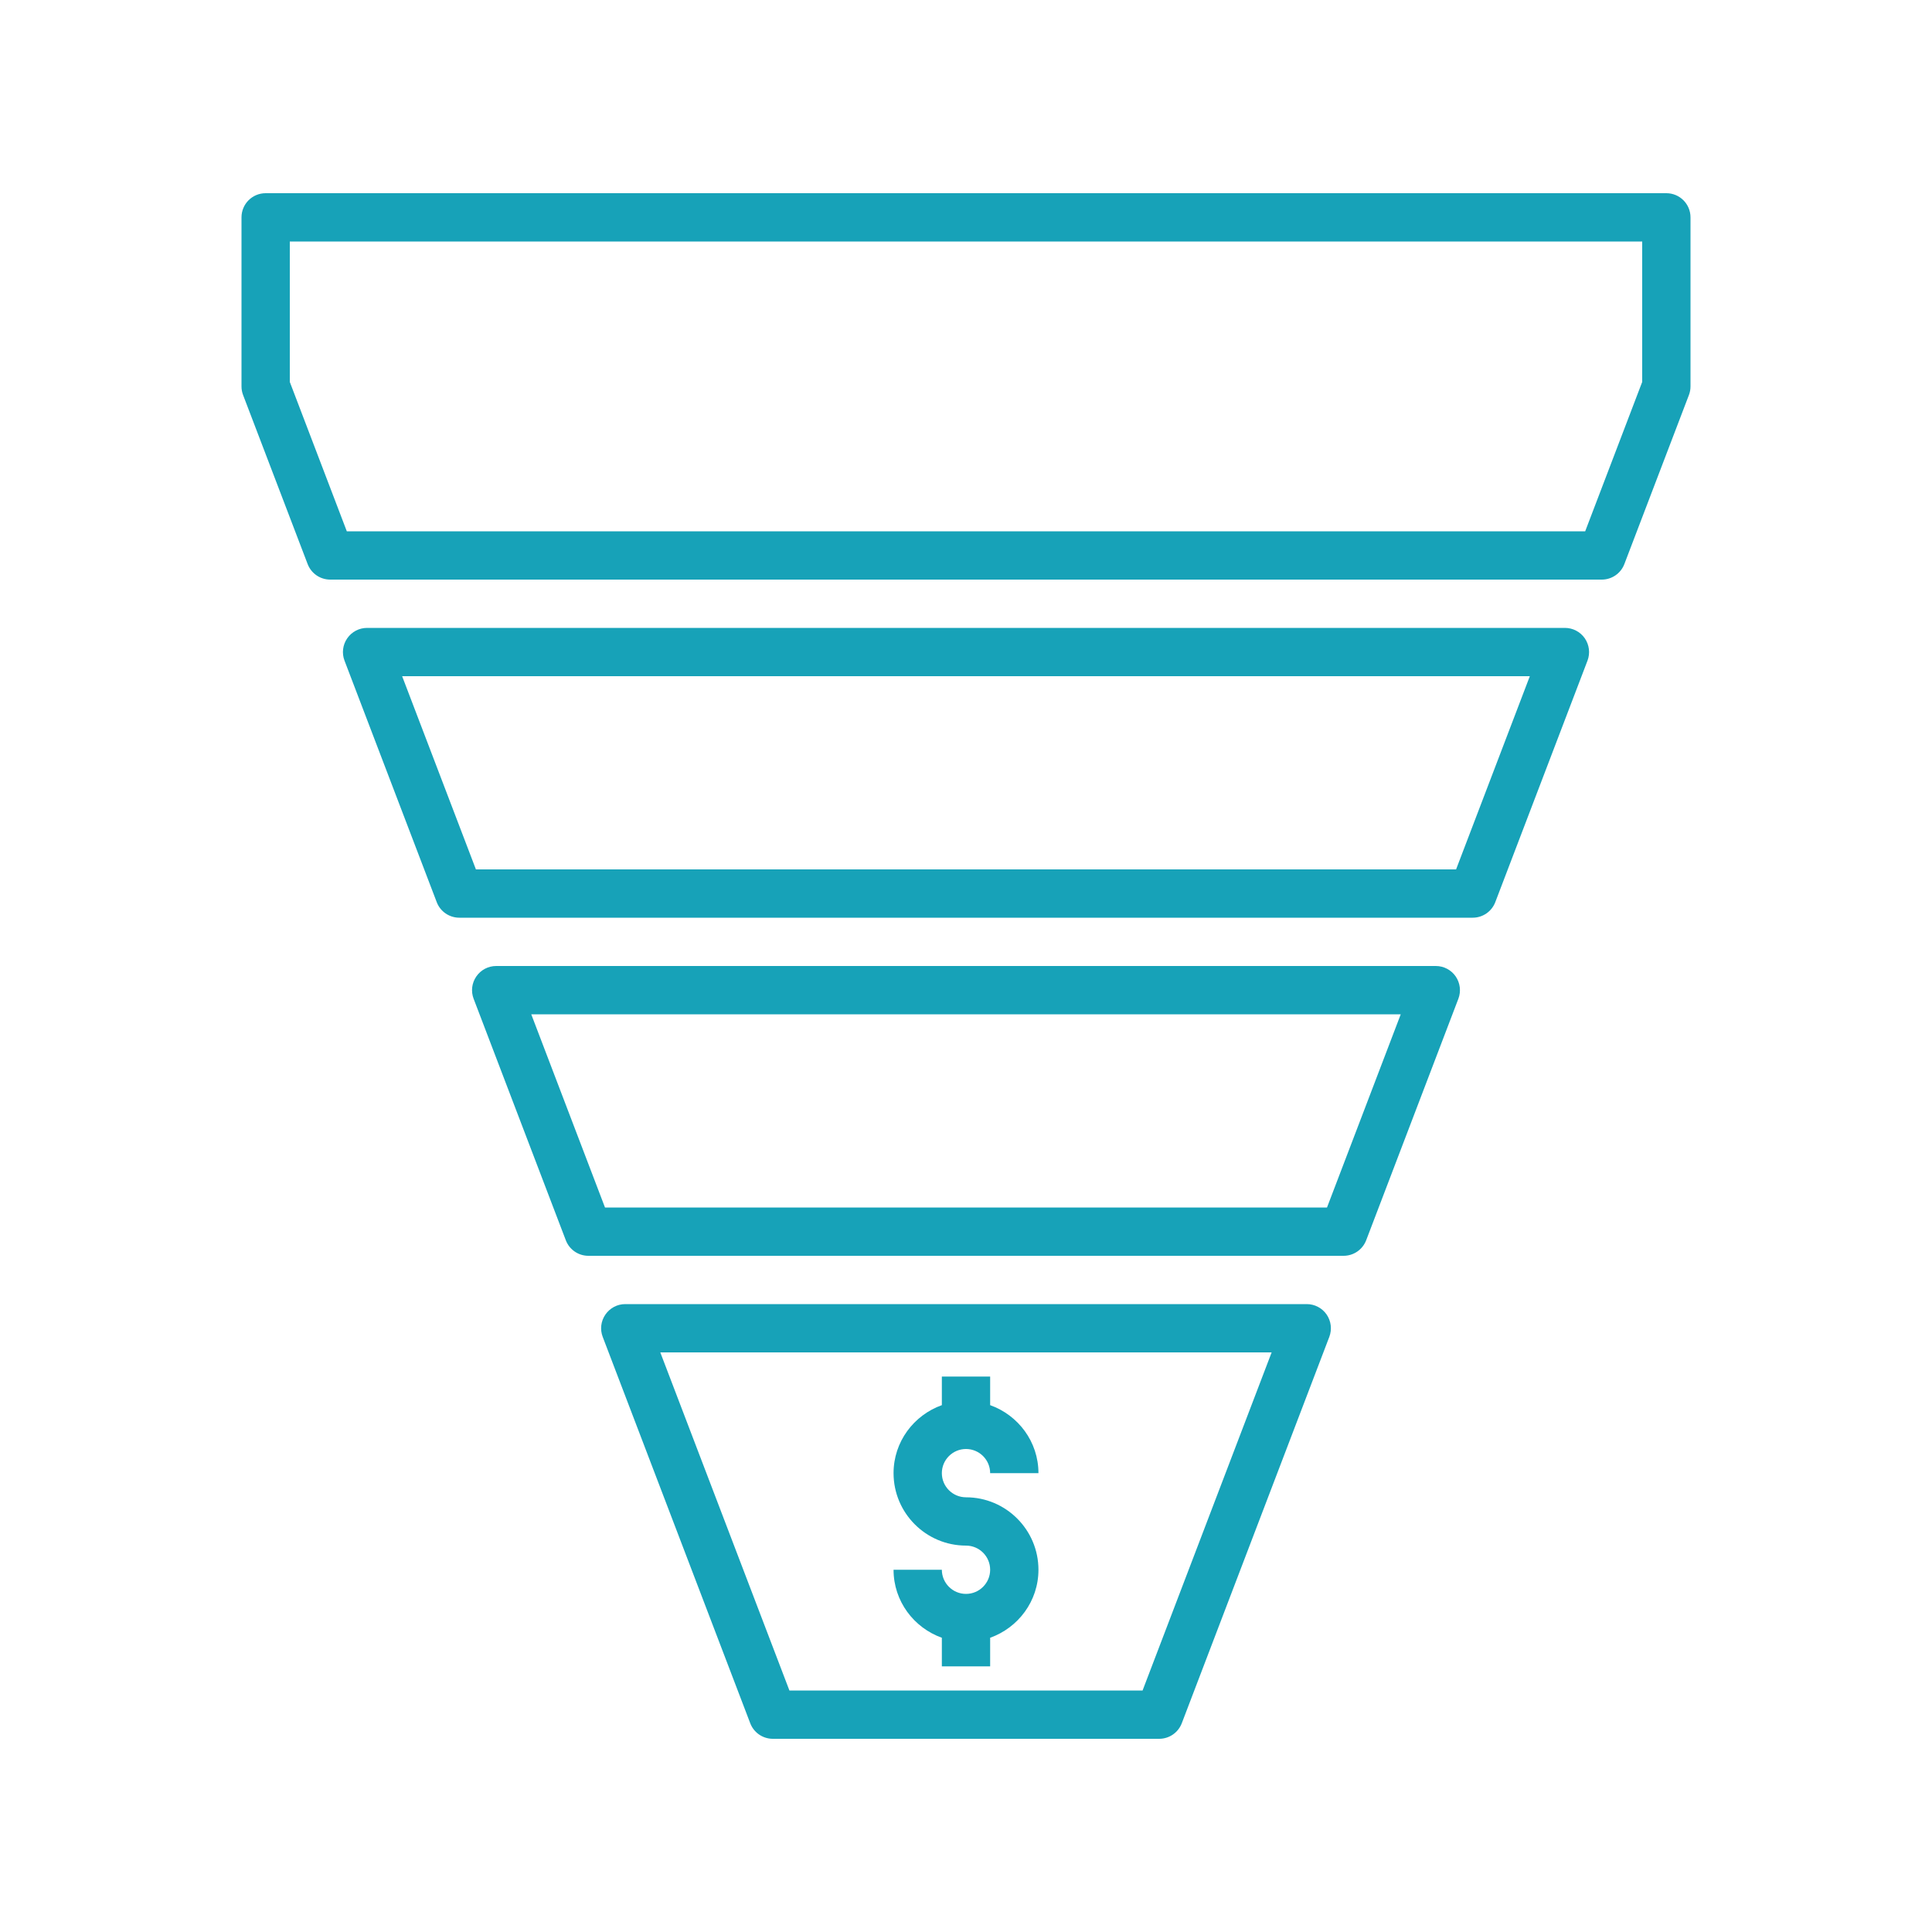
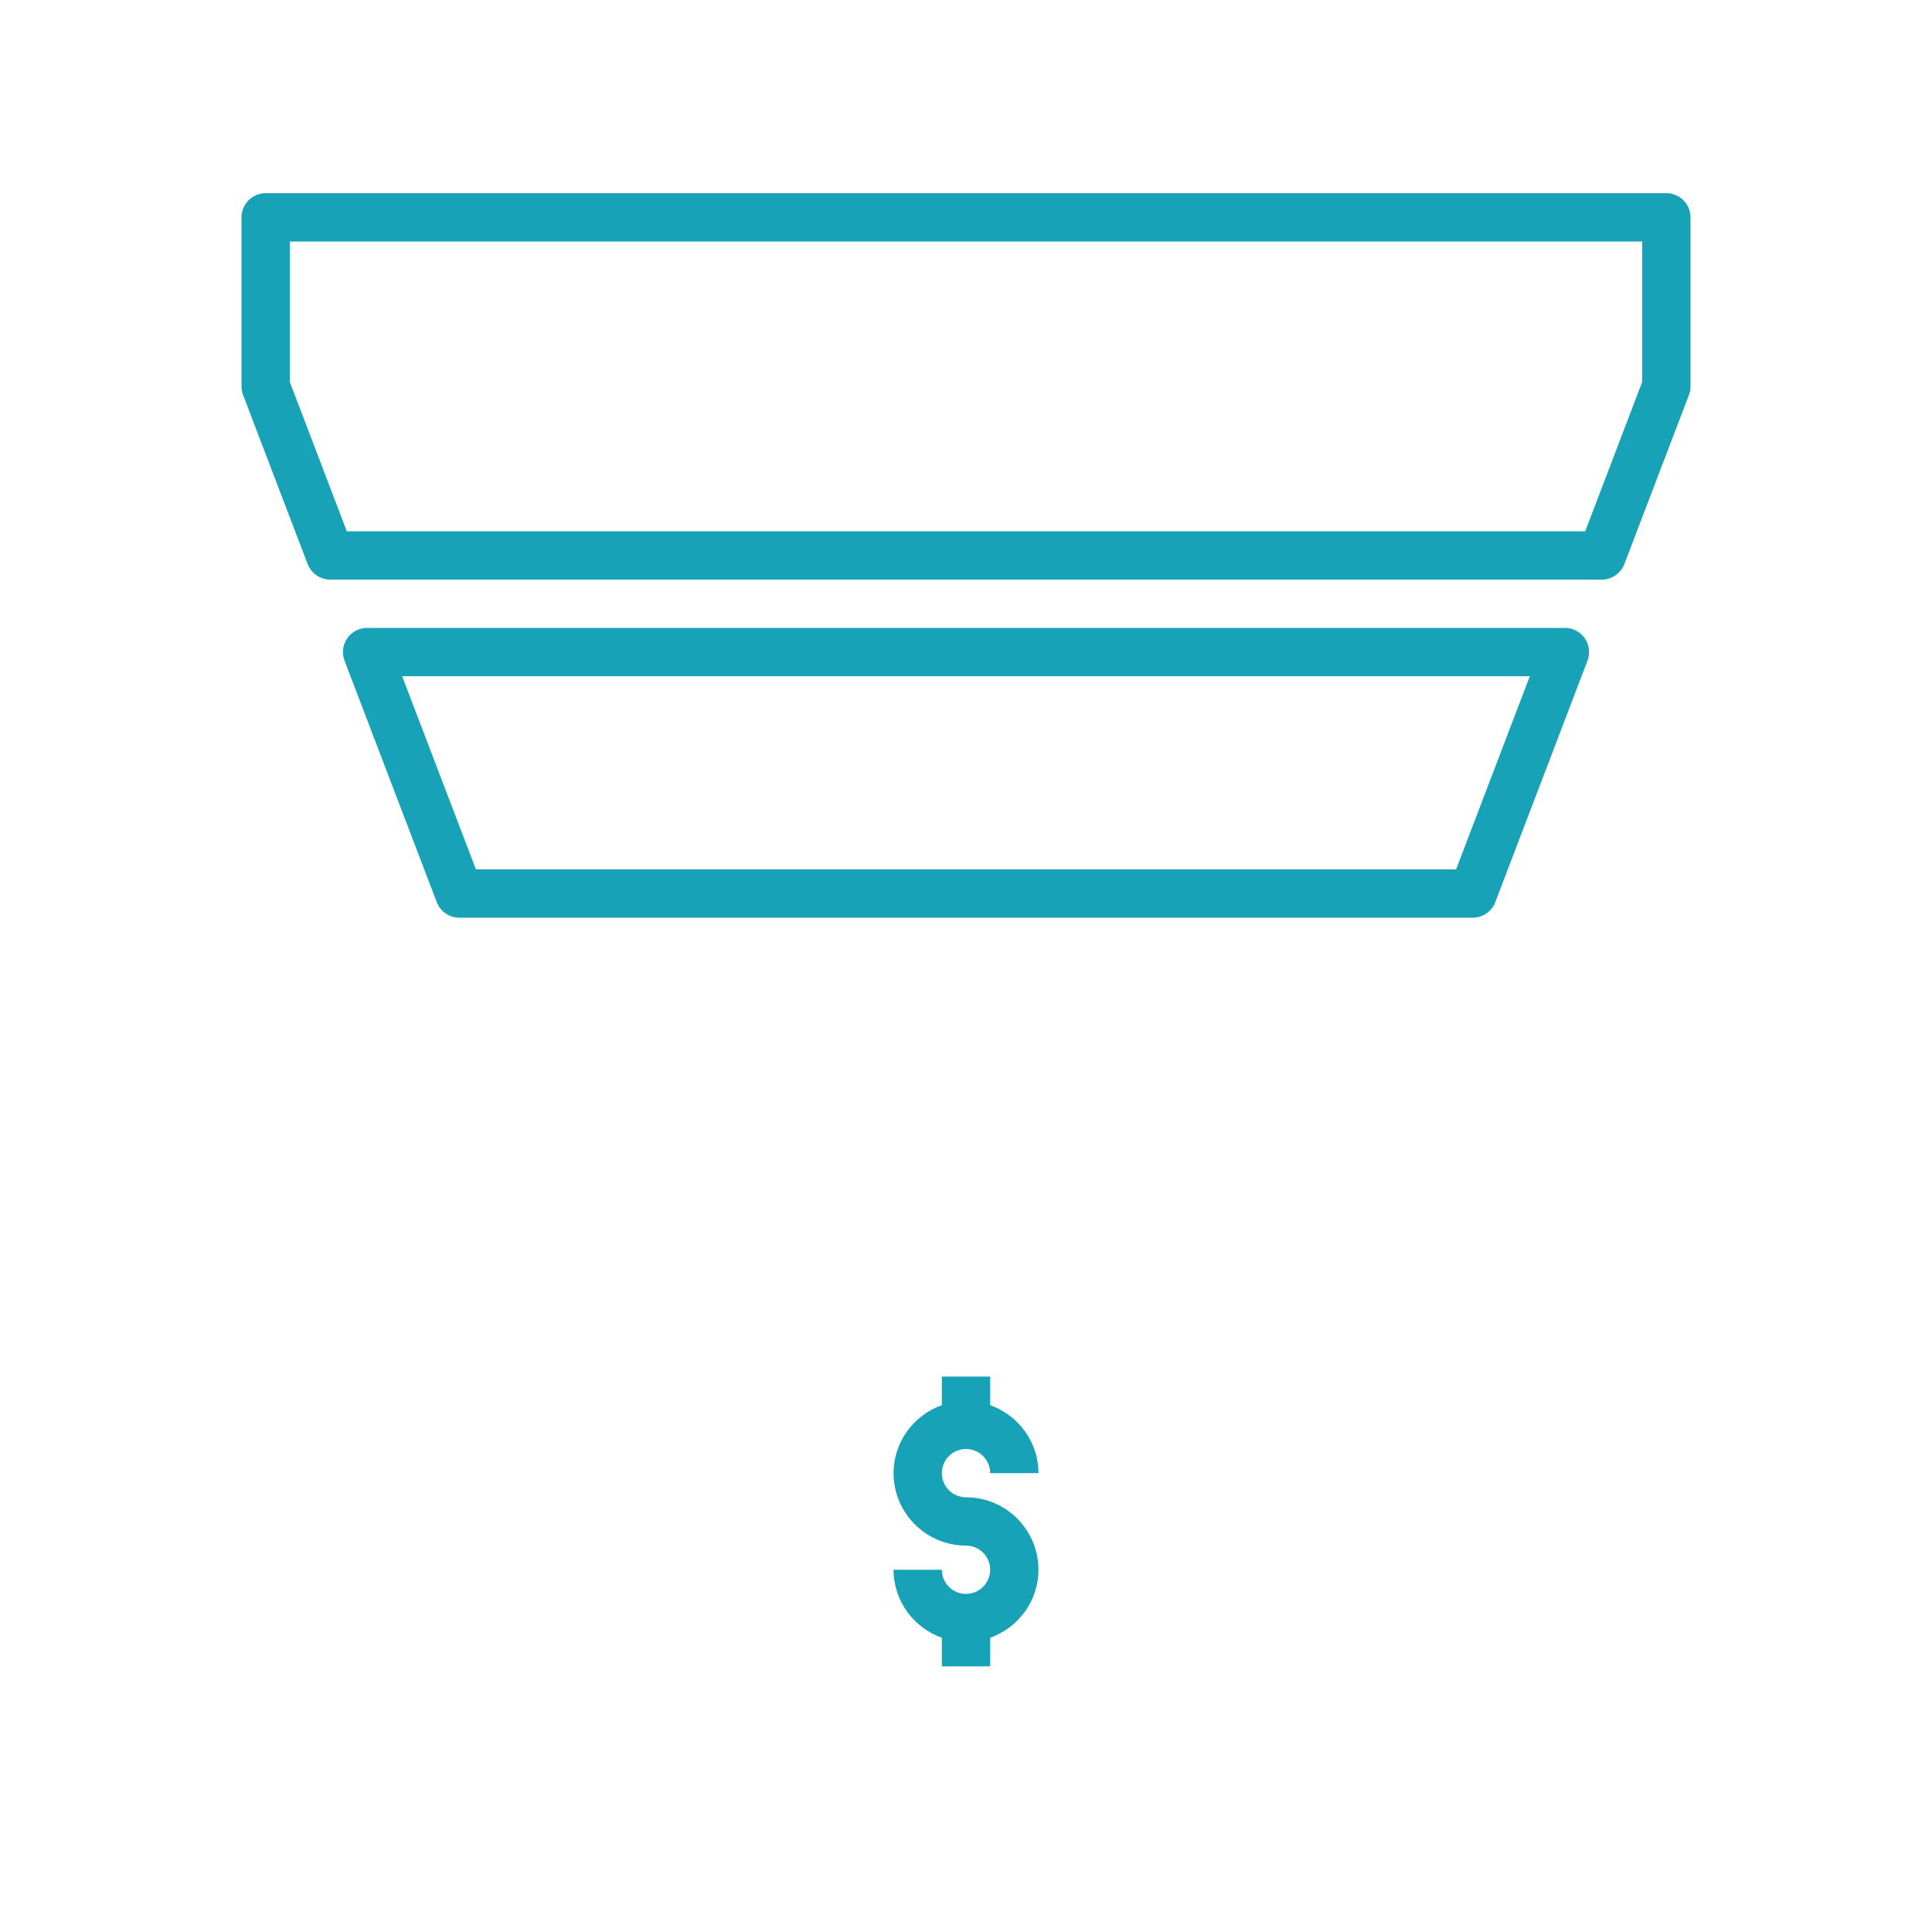
<svg xmlns="http://www.w3.org/2000/svg" width="500" zoomAndPan="magnify" viewBox="0 0 375 375" height="500" preserveAspectRatio="xMidYMid meet" version="1.0">
  <defs>
    <clipPath id="5defeabfe8">
-       <path d="M 116 253 L 259 253 L 259 337.5 L 116 337.5 Z M 116 253 " clip-rule="nonzero" />
-     </clipPath>
+       </clipPath>
    <clipPath id="1a49fcce95">
      <path d="M 46.875 37.5 L 328.125 37.5 L 328.125 113 L 46.875 113 Z M 46.875 37.5 " clip-rule="nonzero" />
    </clipPath>
  </defs>
  <path fill="#17a2b8" d="M 303.75 121.875 L 71.25 121.875 C 69.707 121.875 68.266 122.633 67.391 123.906 C 66.516 125.176 66.32 126.797 66.871 128.234 L 84.77 175.109 C 85.461 176.926 87.207 178.125 89.152 178.125 L 285.852 178.125 C 287.797 178.125 289.539 176.926 290.234 175.105 L 308.133 128.23 C 308.68 126.793 308.484 125.176 307.613 123.898 C 306.734 122.633 305.293 121.875 303.75 121.875 Z M 282.625 168.75 L 92.375 168.75 L 78.055 131.25 L 296.938 131.25 Z M 282.625 168.75 " fill-opacity="1" fill-rule="nonzero" />
-   <path fill="#17a2b8" d="M 278.691 187.5 L 96.309 187.5 C 94.766 187.5 93.324 188.258 92.453 189.531 C 91.574 190.801 91.379 192.418 91.93 193.859 L 109.824 240.734 C 110.516 242.551 112.258 243.75 114.203 243.75 L 260.793 243.75 C 262.738 243.75 264.477 242.551 265.176 240.73 L 283.07 193.855 C 283.617 192.414 283.422 190.801 282.547 189.523 C 281.676 188.258 280.234 187.5 278.691 187.5 Z M 257.57 234.375 L 117.43 234.375 L 103.117 196.875 L 271.883 196.875 Z M 257.57 234.375 " fill-opacity="1" fill-rule="nonzero" />
  <g clip-path="url(#5defeabfe8)">
-     <path fill="#17a2b8" d="M 253.637 253.125 L 121.363 253.125 C 119.82 253.125 118.379 253.883 117.508 255.156 C 116.629 256.426 116.434 258.047 116.984 259.484 L 145.621 334.484 C 146.316 336.301 148.055 337.5 150 337.5 L 225 337.5 C 226.945 337.5 228.684 336.301 229.383 334.48 L 258.02 259.48 C 258.566 258.043 258.371 256.426 257.5 255.148 C 256.621 253.883 255.18 253.125 253.637 253.125 Z M 221.773 328.125 L 153.227 328.125 L 128.164 262.5 L 246.824 262.5 Z M 221.773 328.125 " fill-opacity="1" fill-rule="nonzero" />
+     <path fill="#17a2b8" d="M 253.637 253.125 L 121.363 253.125 C 119.82 253.125 118.379 253.883 117.508 255.156 L 145.621 334.484 C 146.316 336.301 148.055 337.5 150 337.5 L 225 337.5 C 226.945 337.5 228.684 336.301 229.383 334.48 L 258.02 259.48 C 258.566 258.043 258.371 256.426 257.5 255.148 C 256.621 253.883 255.18 253.125 253.637 253.125 Z M 221.773 328.125 L 153.227 328.125 L 128.164 262.5 L 246.824 262.5 Z M 221.773 328.125 " fill-opacity="1" fill-rule="nonzero" />
  </g>
  <g clip-path="url(#1a49fcce95)">
    <path fill="#17a2b8" d="M 323.438 37.5 L 51.562 37.5 C 48.969 37.5 46.875 39.594 46.875 42.188 L 46.875 75 C 46.875 75.57 46.977 76.141 47.18 76.668 L 59.711 109.48 C 60.406 111.301 62.148 112.5 64.094 112.5 L 310.906 112.5 C 312.852 112.5 314.594 111.301 315.289 109.48 L 327.82 76.668 C 328.023 76.141 328.125 75.57 328.125 75 L 328.125 42.188 C 328.125 39.594 326.031 37.5 323.438 37.5 Z M 318.75 74.133 L 307.684 103.125 L 67.316 103.125 L 56.25 74.133 L 56.25 46.875 L 318.75 46.875 Z M 318.75 74.133 " fill-opacity="1" fill-rule="nonzero" />
  </g>
  <path fill="#17a2b8" d="M 187.5 309.375 C 184.914 309.375 182.812 307.273 182.812 304.688 L 173.438 304.688 C 173.438 310.789 177.371 315.945 182.812 317.887 L 182.812 323.438 L 192.188 323.438 L 192.188 317.887 C 197.629 315.945 201.562 310.789 201.562 304.688 C 201.562 296.934 195.254 290.625 187.5 290.625 C 184.914 290.625 182.812 288.523 182.812 285.938 C 182.812 283.352 184.914 281.25 187.5 281.25 C 190.086 281.25 192.188 283.352 192.188 285.938 L 201.562 285.938 C 201.562 279.836 197.629 274.68 192.188 272.738 L 192.188 267.188 L 182.812 267.188 L 182.812 272.738 C 177.371 274.68 173.438 279.836 173.438 285.938 C 173.438 293.691 179.746 300 187.5 300 C 190.086 300 192.188 302.102 192.188 304.688 C 192.188 307.273 190.086 309.375 187.5 309.375 Z M 187.5 309.375 " fill-opacity="1" fill-rule="nonzero" />
</svg>